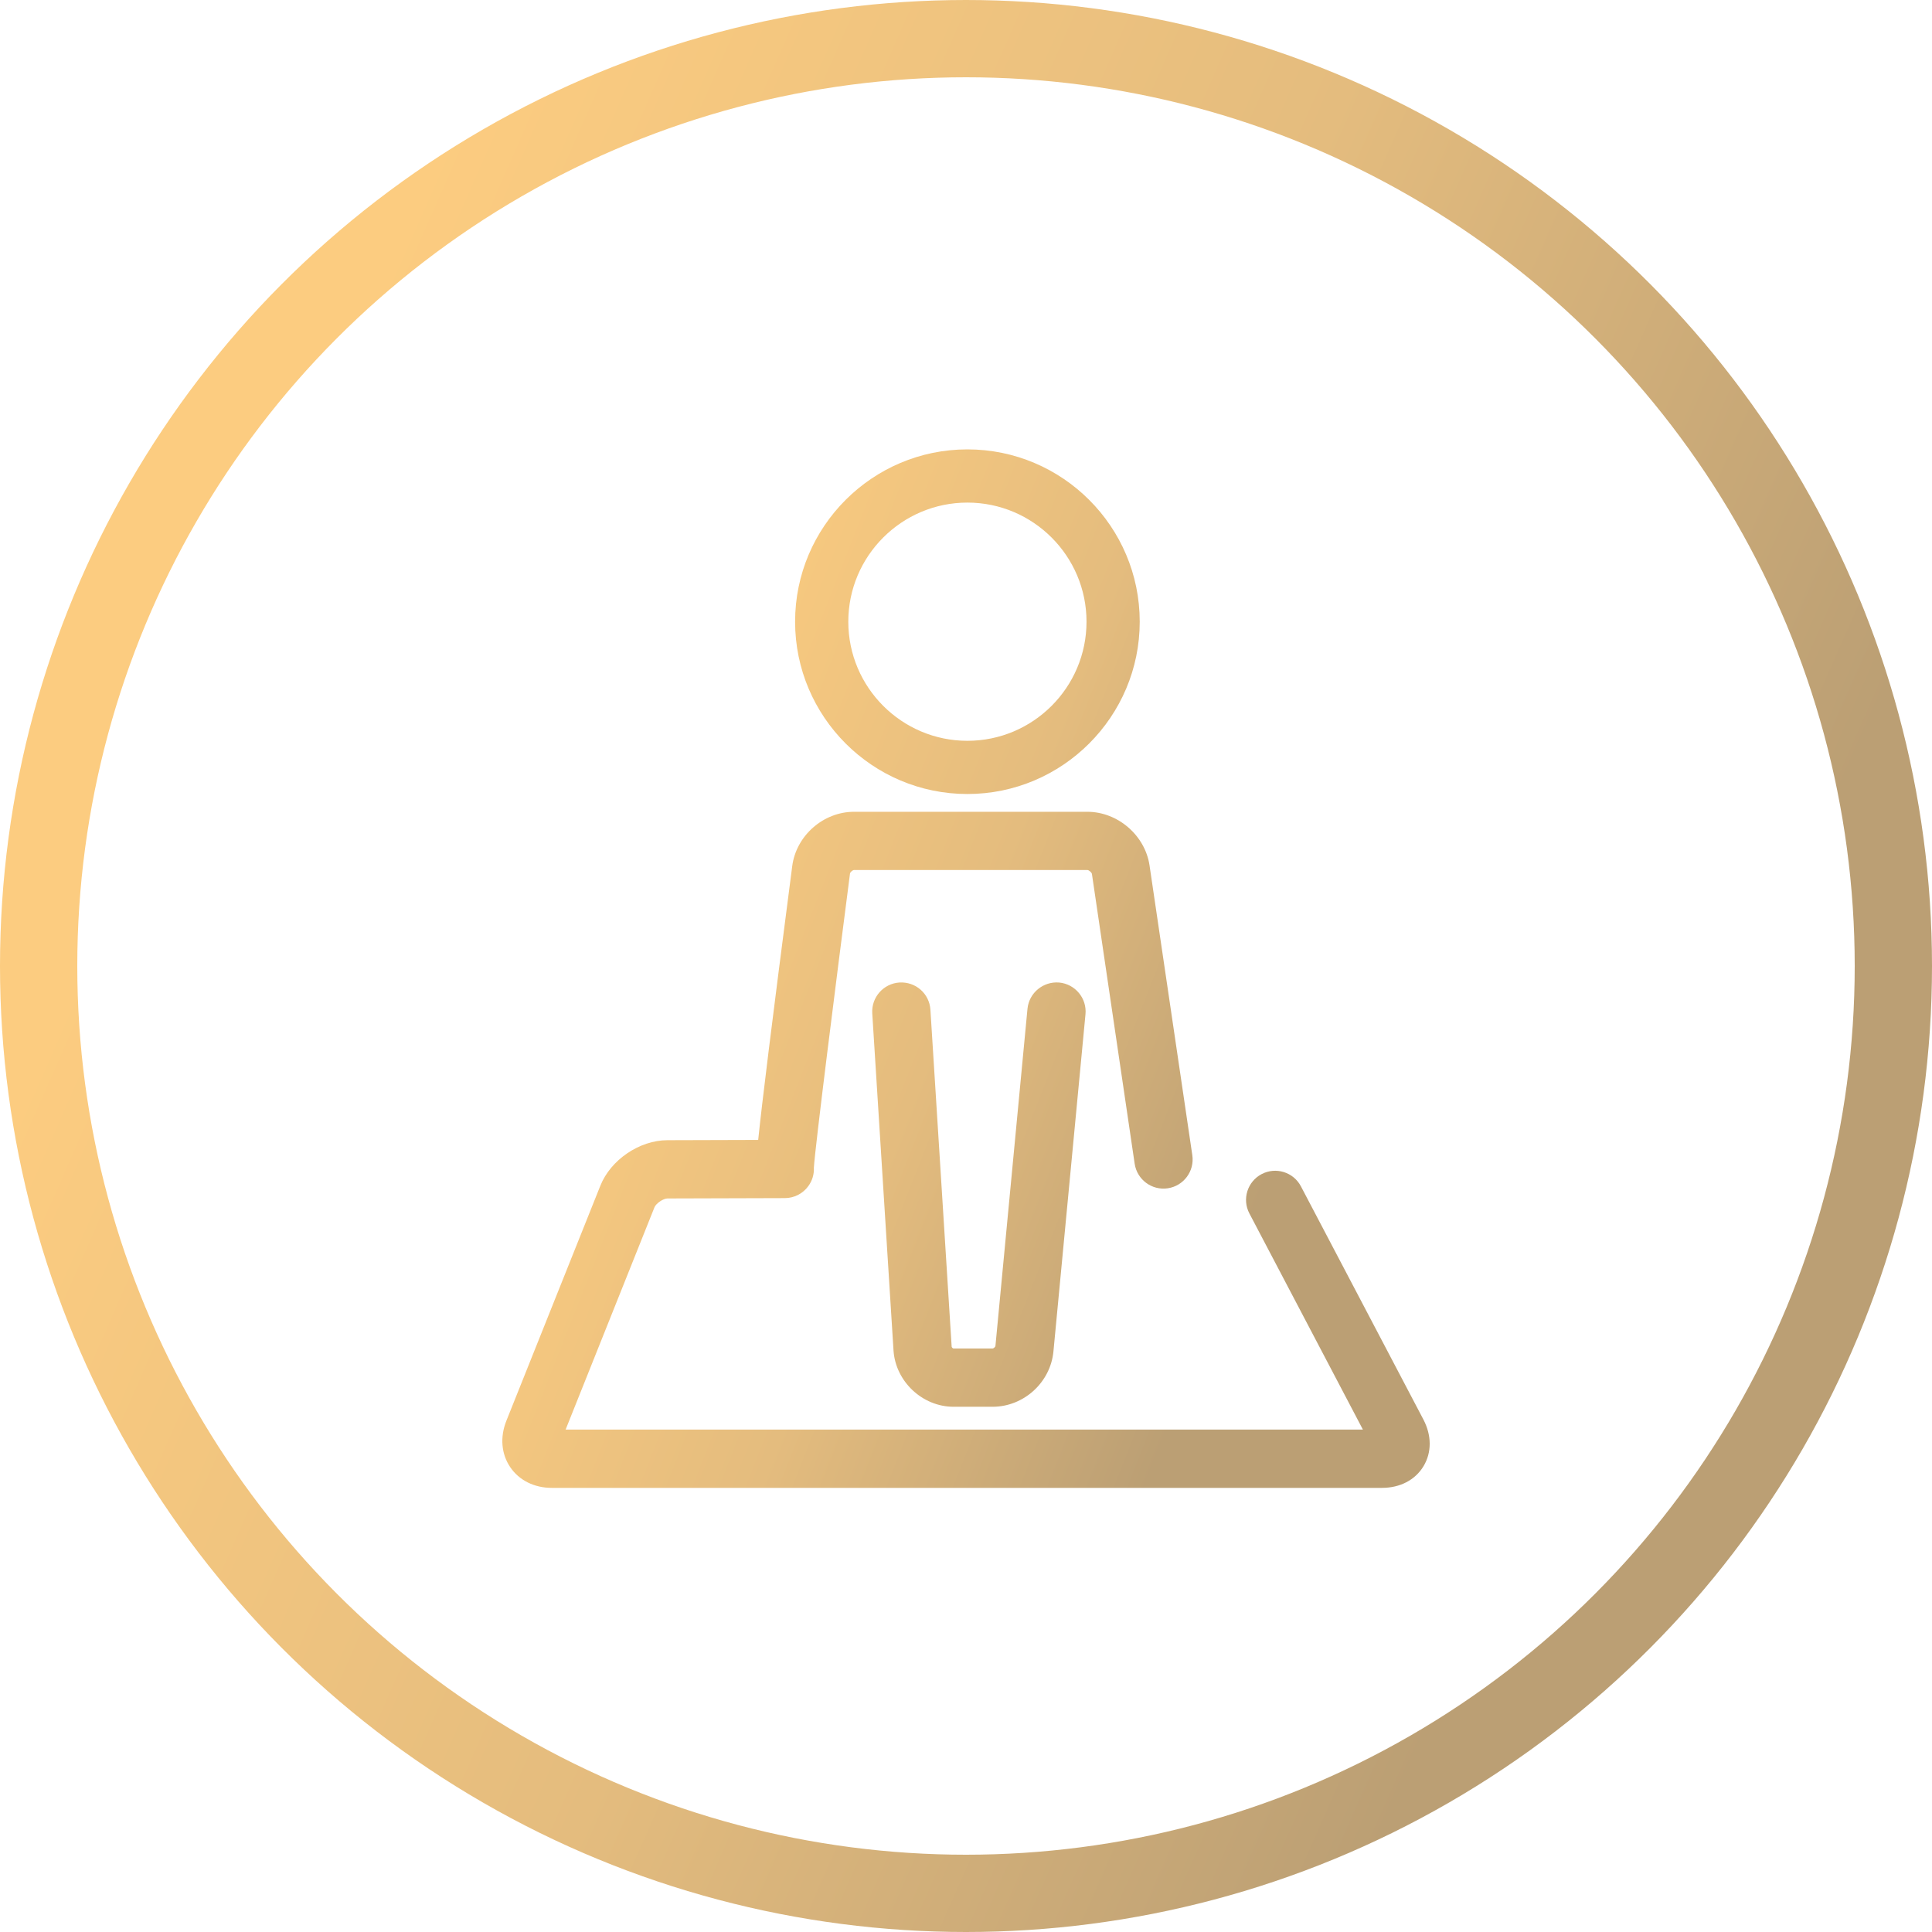
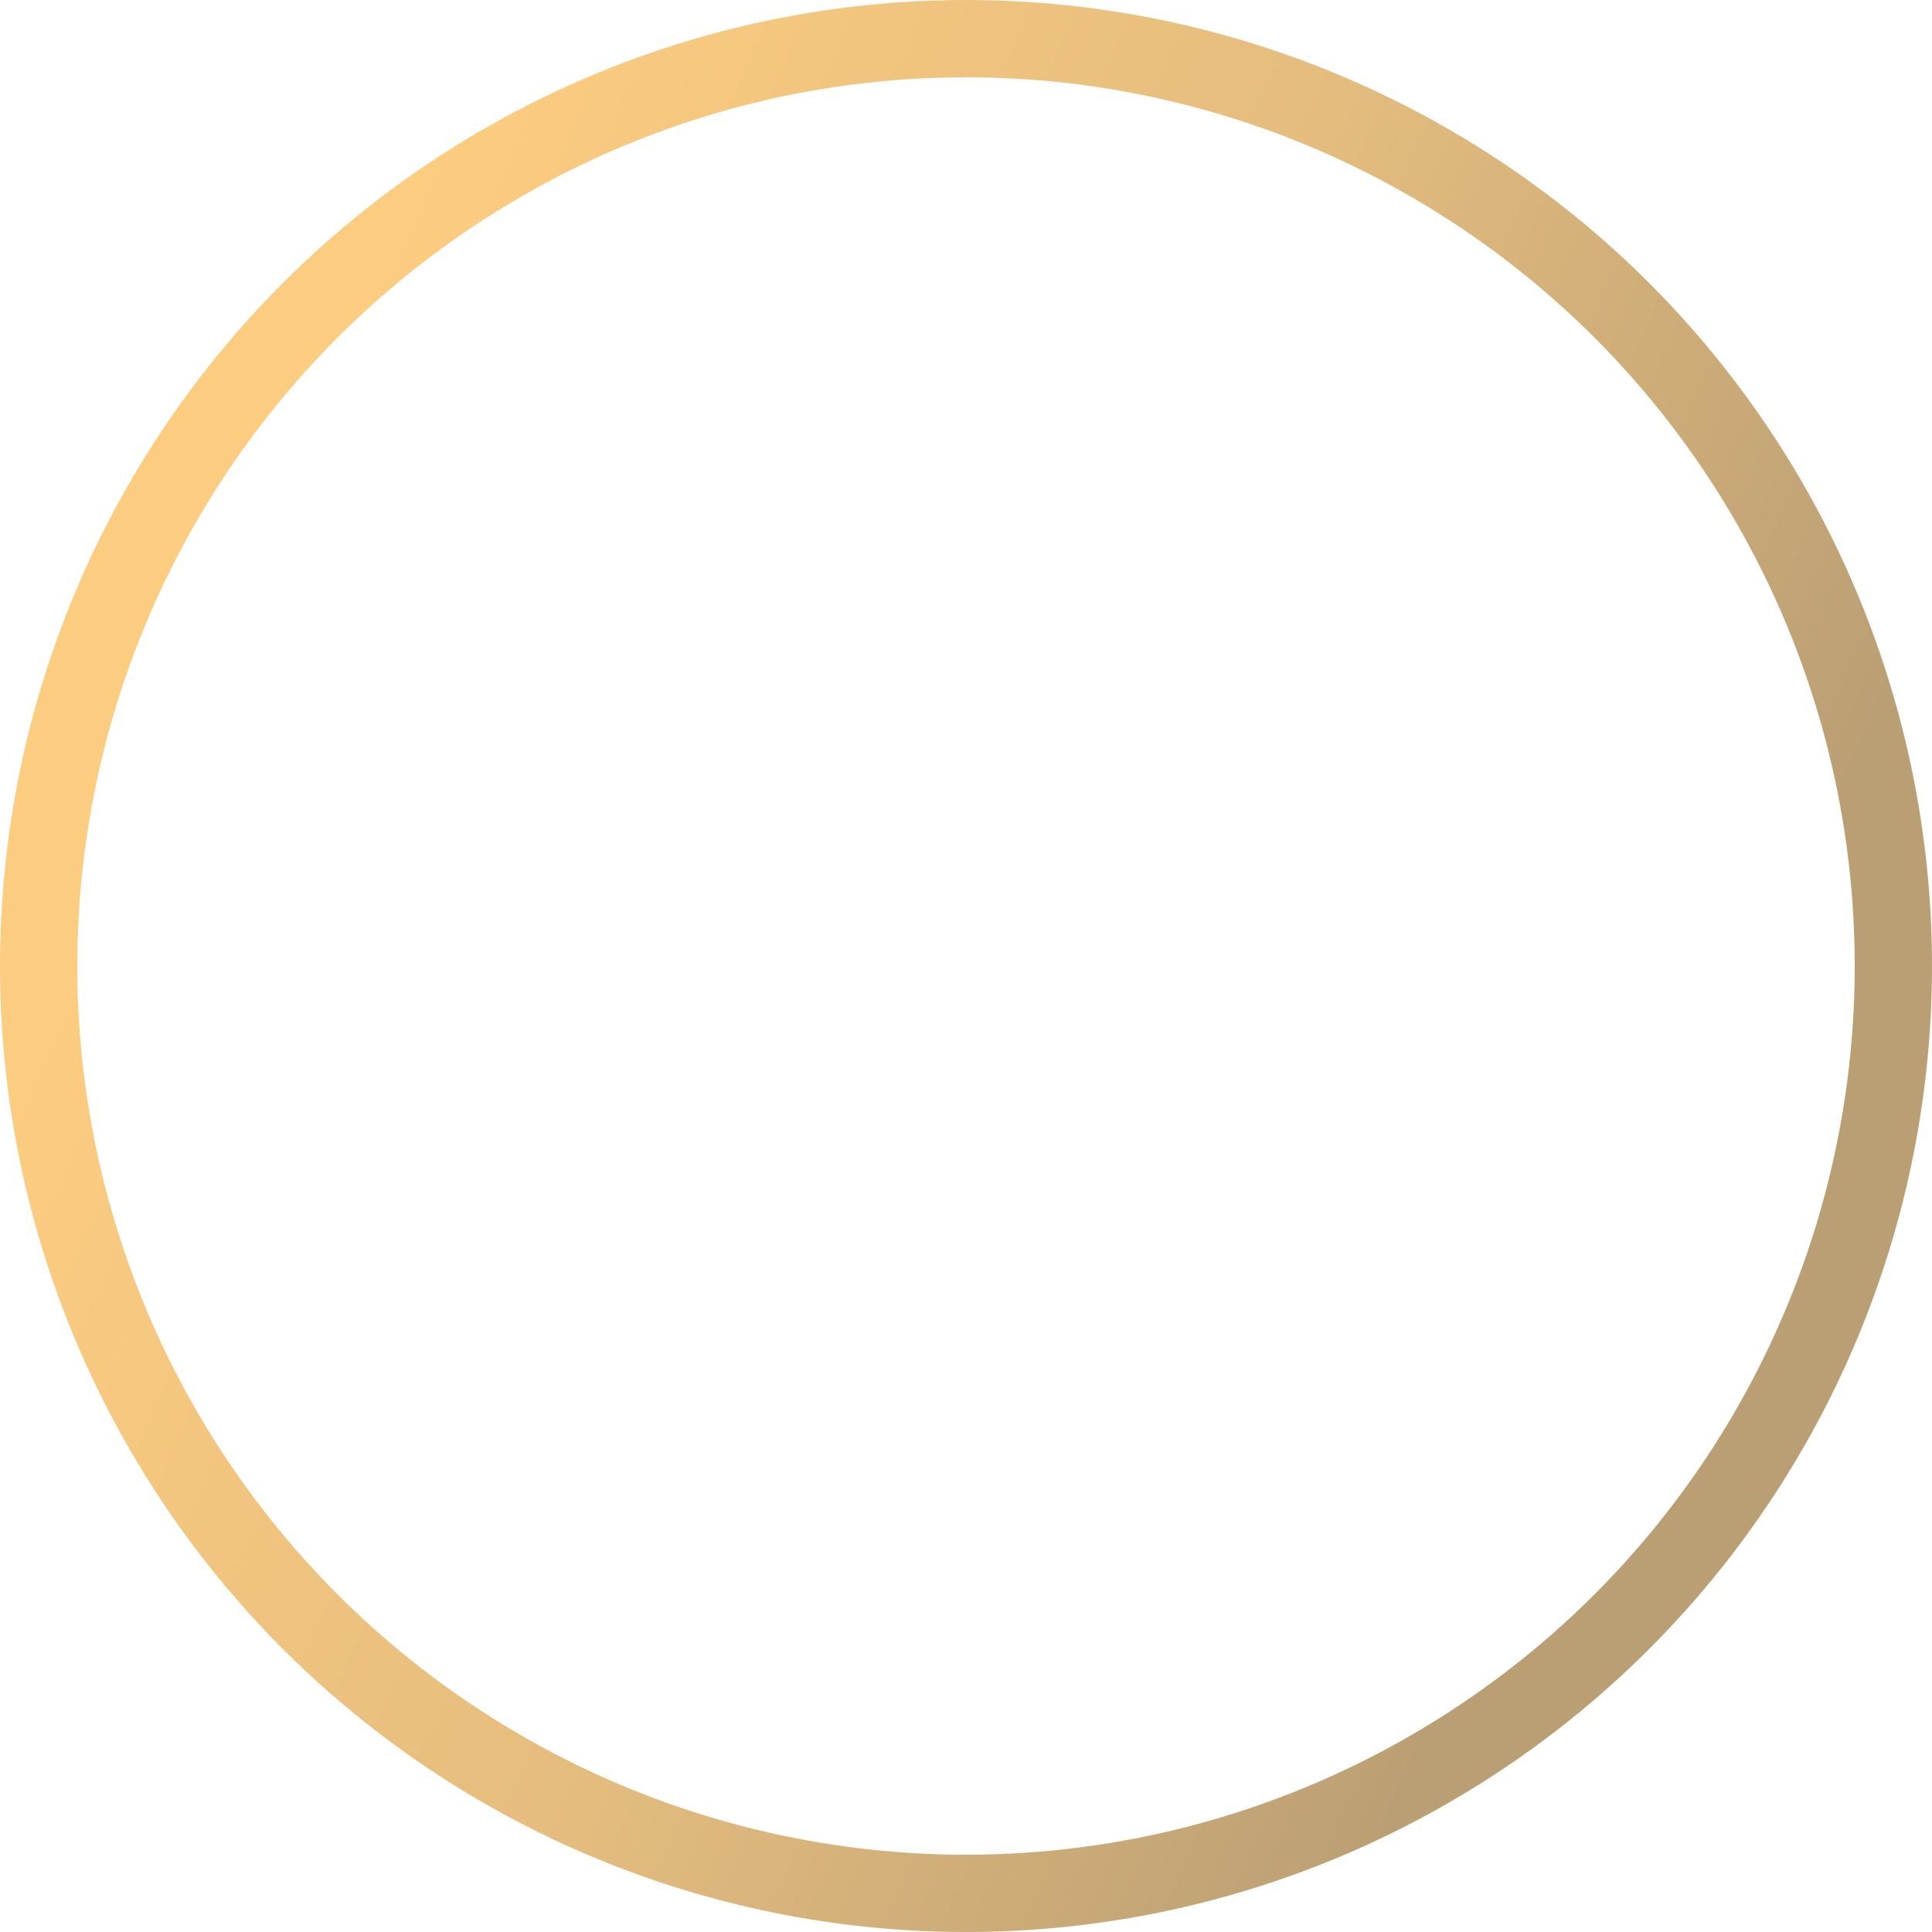
<svg xmlns="http://www.w3.org/2000/svg" width="50" height="50" viewBox="0 0 50 50" fill="none">
  <circle cx="25" cy="25" r="24" stroke="url(#paint0_linear_618_3144)" stroke-width="2" />
-   <path d="M35.766 38.506H14.279C13.827 38.506 13.435 38.311 13.204 37.969C12.973 37.628 12.937 37.192 13.104 36.772L15.538 30.684C15.805 30.016 16.549 29.511 17.269 29.508L19.622 29.501C19.72 28.55 19.961 26.59 20.503 22.413C20.606 21.626 21.308 21.009 22.102 21.009H28.14C28.928 21.009 29.635 21.619 29.75 22.398L30.857 29.897C30.918 30.309 30.633 30.692 30.221 30.753C29.81 30.814 29.426 30.529 29.365 30.117L28.259 22.618C28.253 22.578 28.181 22.516 28.14 22.516H22.102C22.066 22.516 22.003 22.572 21.998 22.607C21.649 25.304 21.092 29.706 21.063 30.22C21.071 30.39 21.021 30.557 20.921 30.694C20.852 30.791 20.76 30.869 20.654 30.924C20.549 30.978 20.431 31.007 20.312 31.007L17.274 31.016C17.166 31.016 16.978 31.144 16.938 31.244L14.638 36.998H35.272L32.334 31.404C32.14 31.036 32.282 30.58 32.65 30.386C33.019 30.192 33.475 30.334 33.668 30.703L36.836 36.734C37.054 37.148 37.055 37.59 36.84 37.946C36.625 38.302 36.233 38.506 35.766 38.506ZM25.688 36.407H24.678C23.872 36.407 23.175 35.752 23.124 34.948L22.574 26.226C22.548 25.811 22.864 25.453 23.279 25.427C23.699 25.403 24.053 25.716 24.079 26.131L24.629 34.853C24.63 34.87 24.661 34.899 24.678 34.899H25.688C25.714 34.899 25.76 34.858 25.762 34.831L26.591 26.108C26.631 25.693 27.002 25.392 27.413 25.428C27.827 25.468 28.132 25.836 28.092 26.25L27.263 34.974C27.187 35.777 26.495 36.407 25.688 36.407ZM25.036 20.549C22.577 20.549 20.577 18.548 20.577 16.089C20.577 13.63 22.577 11.63 25.036 11.63C27.495 11.63 29.496 13.63 29.496 16.089C29.496 18.548 27.495 20.549 25.036 20.549ZM25.036 13.007C23.337 13.007 21.954 14.39 21.954 16.089C21.954 17.789 23.337 19.172 25.036 19.172C26.736 19.172 28.119 17.789 28.119 16.089C28.119 14.39 26.736 13.007 25.036 13.007Z" fill="url(#paint1_linear_618_3144)" />
  <defs>
    <linearGradient id="paint0_linear_618_3144" x1="50.399" y1="50" x2="-10.254" y2="23.256" gradientUnits="userSpaceOnUse">
      <stop offset="0.216" stop-color="#BB9F74" />
      <stop offset="0.505" stop-color="#E4BC7E" />
      <stop offset="0.822" stop-color="#FCCC80" />
    </linearGradient>
    <linearGradient id="paint1_linear_618_3144" x1="37.192" y1="38.506" x2="7.086" y2="26.652" gradientUnits="userSpaceOnUse">
      <stop offset="0.216" stop-color="#BB9F74" />
      <stop offset="0.505" stop-color="#E4BC7E" />
      <stop offset="0.822" stop-color="#FCCC80" />
    </linearGradient>
  </defs>
</svg>